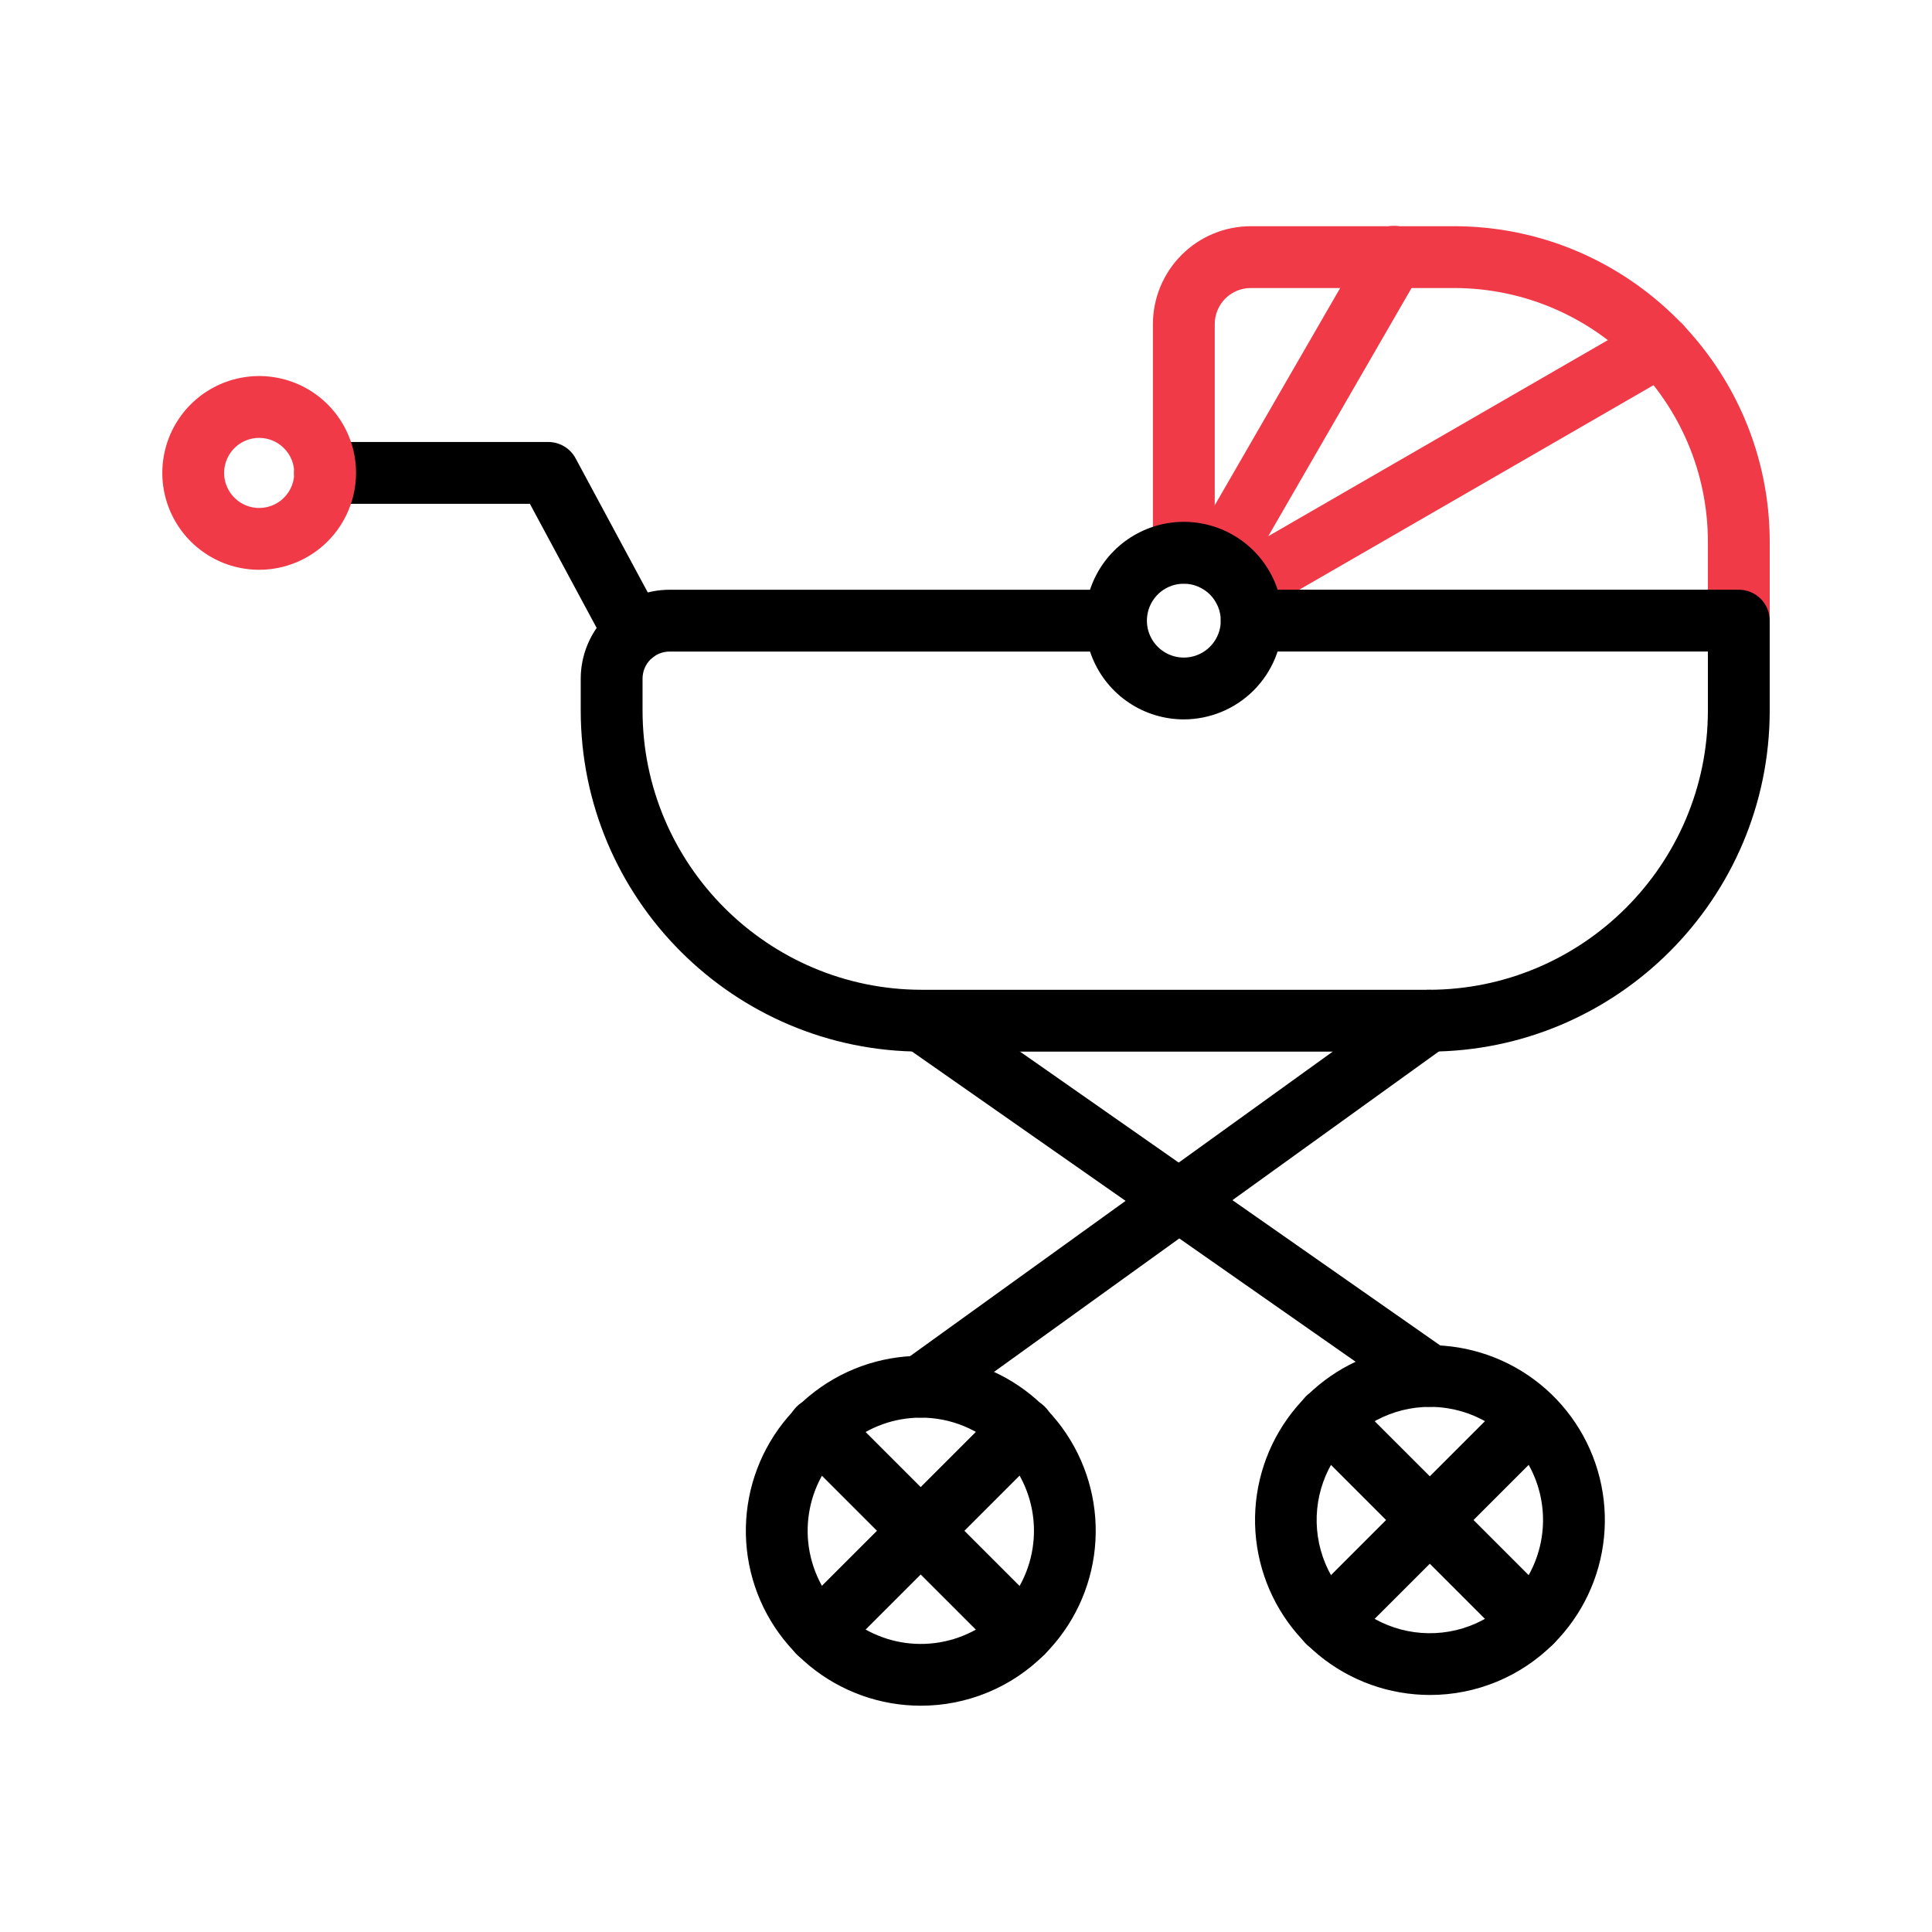
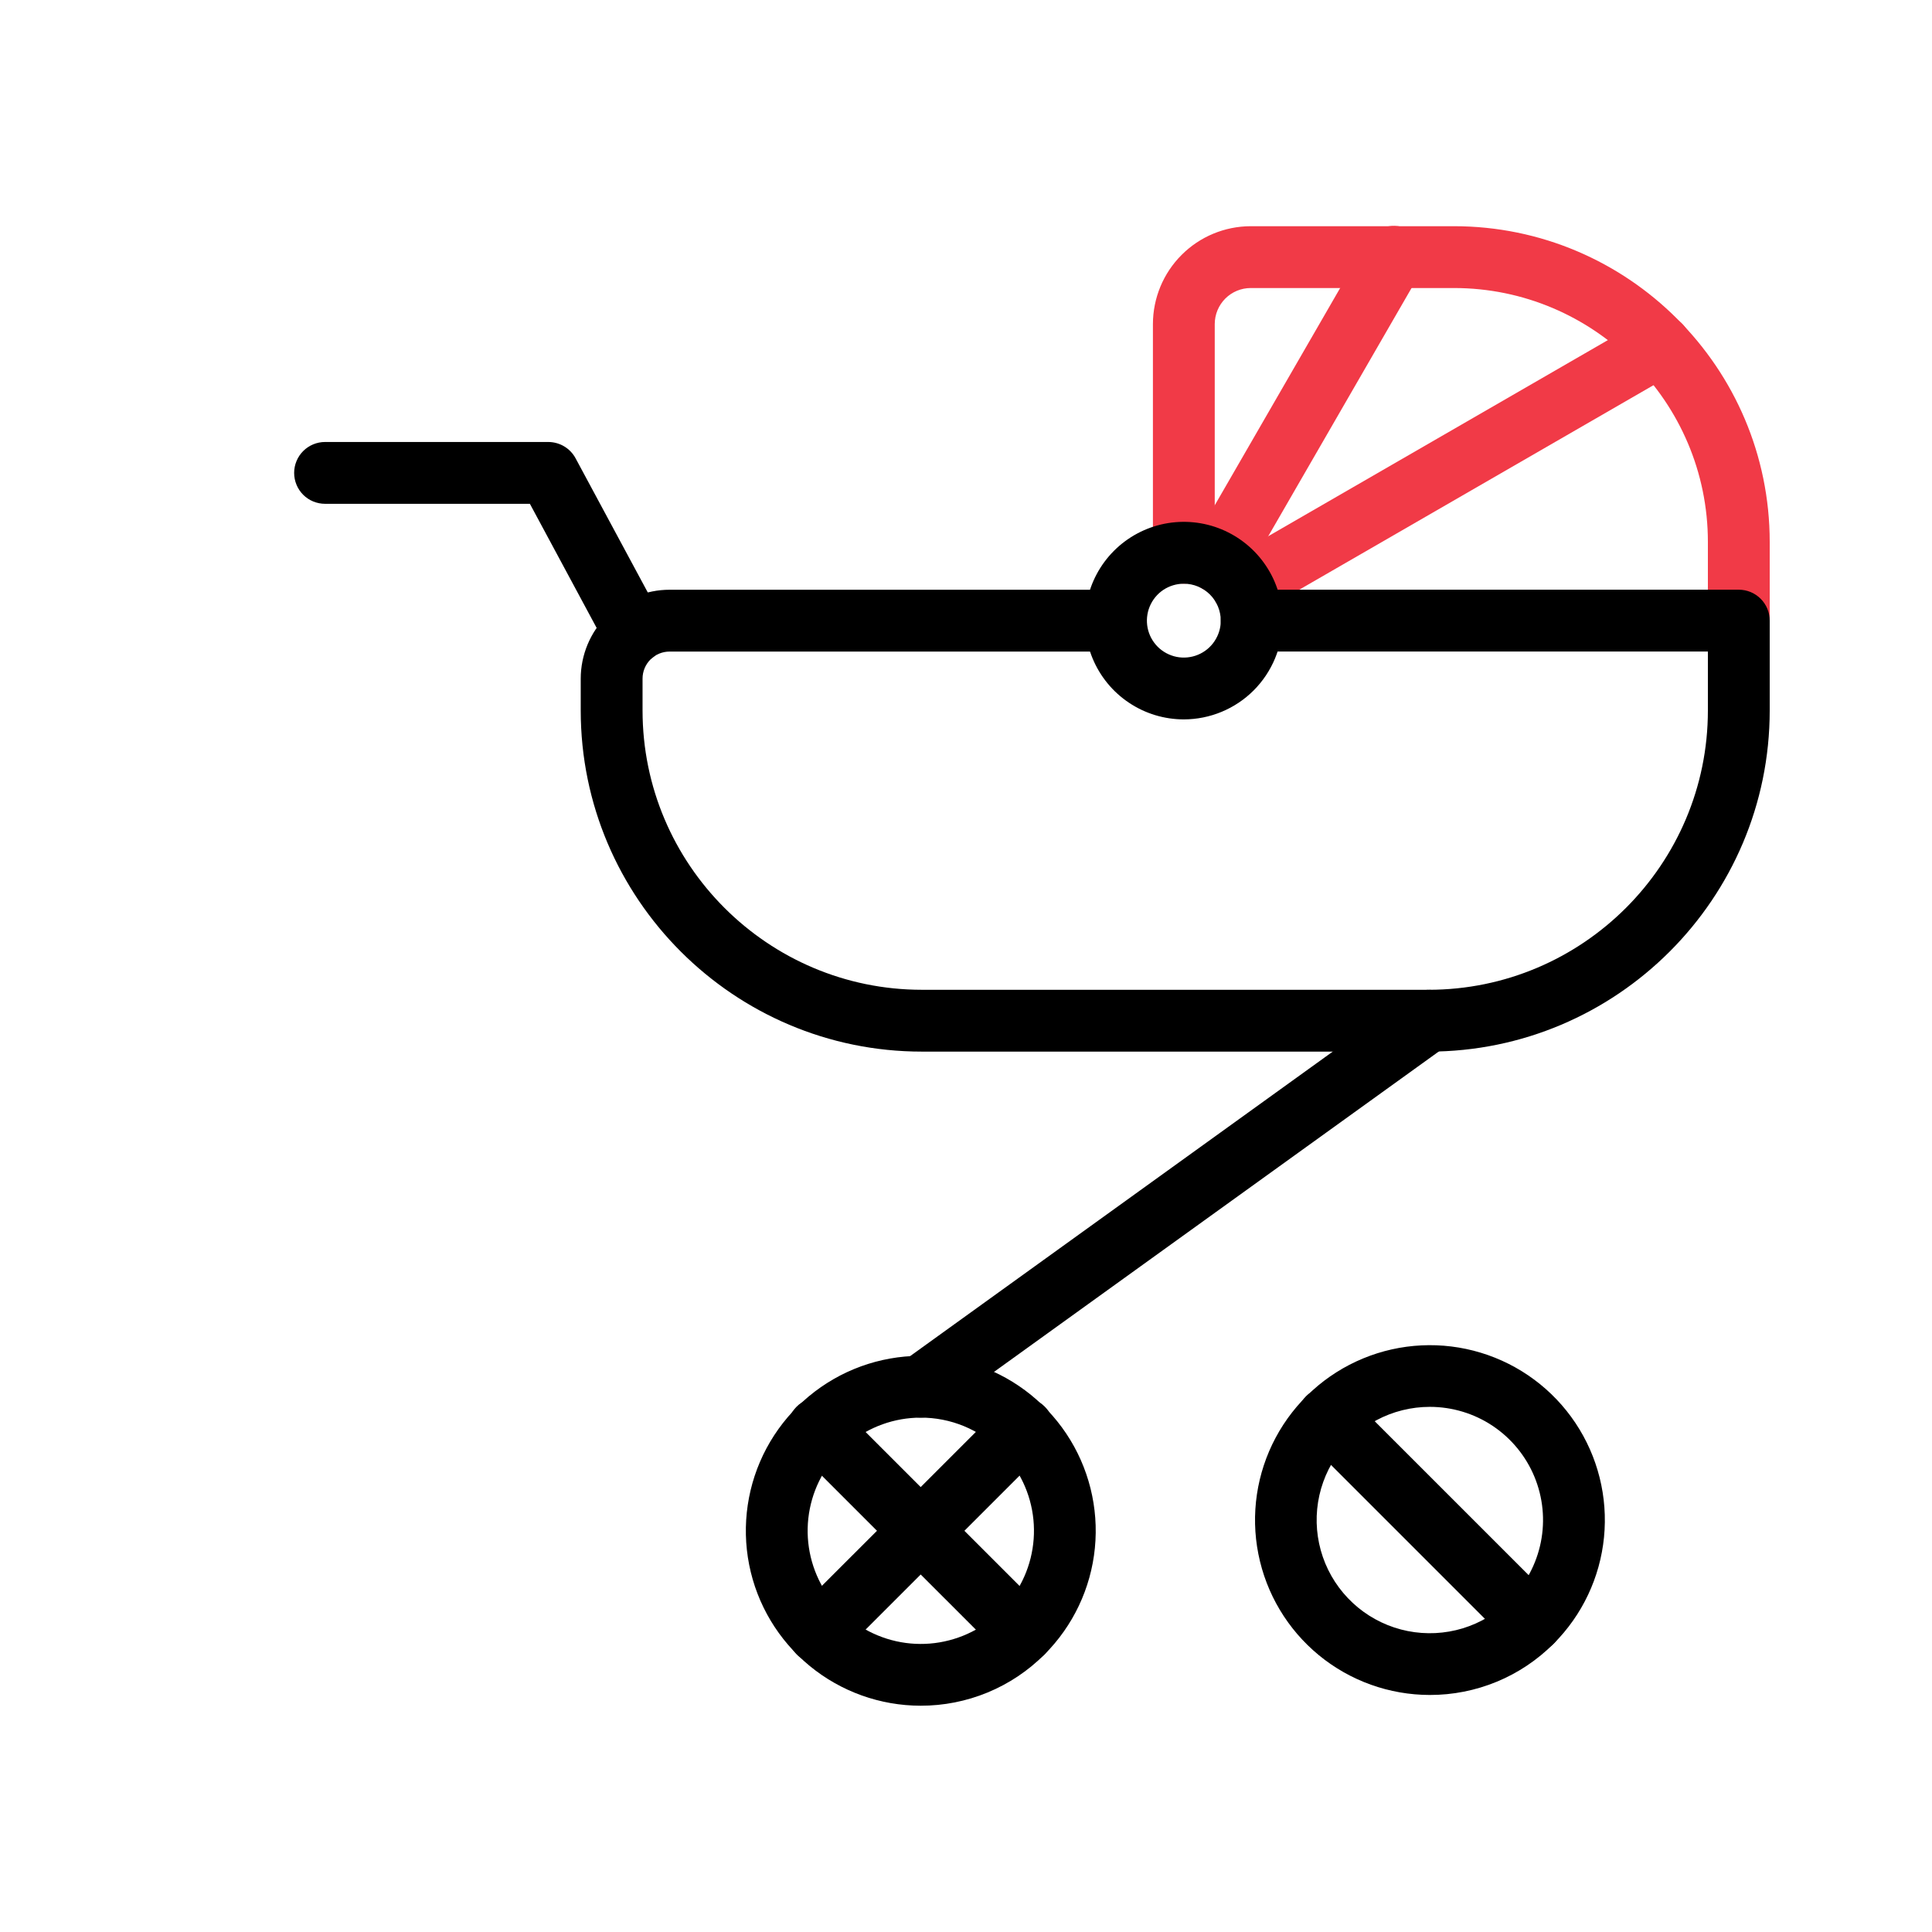
<svg xmlns="http://www.w3.org/2000/svg" width="48" height="48" viewBox="0 0 48 48" fill="none">
  <path d="M43.2 17.096C42.996 17.096 42.801 17.015 42.657 16.871C42.513 16.727 42.432 16.532 42.432 16.328V13.465C42.432 9.986 39.6 7.156 36.122 7.156H31.075C30.837 7.156 30.61 7.25 30.442 7.418C30.275 7.586 30.18 7.813 30.18 8.051V13.734C30.18 13.938 30.099 14.133 29.955 14.277C29.811 14.421 29.616 14.502 29.412 14.502C29.208 14.502 29.013 14.421 28.869 14.277C28.725 14.133 28.644 13.938 28.644 13.734V8.051C28.645 7.406 28.901 6.788 29.357 6.333C29.812 5.877 30.43 5.621 31.075 5.62H36.122C40.449 5.62 43.968 9.139 43.968 13.465V16.328C43.968 16.532 43.887 16.727 43.743 16.871C43.599 17.015 43.404 17.096 43.2 17.096Z" fill="#F13A47" />
  <path d="M30.873 15.345C30.704 15.345 30.539 15.289 30.405 15.186C30.271 15.083 30.174 14.939 30.131 14.775C30.087 14.612 30.098 14.439 30.163 14.283C30.228 14.126 30.342 13.996 30.489 13.911L40.865 7.92C41.041 7.818 41.251 7.791 41.448 7.843C41.645 7.896 41.812 8.025 41.914 8.201C42.016 8.378 42.044 8.587 41.991 8.784C41.938 8.981 41.809 9.149 41.633 9.251L31.256 15.242C31.139 15.309 31.007 15.345 30.873 15.345Z" fill="#F13A47" />
-   <path d="M30.254 14.727C30.119 14.727 29.987 14.692 29.87 14.624C29.753 14.557 29.657 14.46 29.589 14.343C29.522 14.226 29.487 14.094 29.487 13.959C29.487 13.824 29.522 13.692 29.59 13.575L33.961 6.004C34.011 5.915 34.078 5.837 34.158 5.775C34.238 5.712 34.33 5.666 34.428 5.639C34.526 5.612 34.628 5.605 34.729 5.618C34.83 5.631 34.927 5.664 35.015 5.714C35.103 5.765 35.18 5.833 35.242 5.914C35.304 5.995 35.349 6.087 35.374 6.185C35.4 6.284 35.406 6.386 35.392 6.487C35.377 6.588 35.343 6.684 35.291 6.772L30.92 14.343C30.853 14.46 30.756 14.557 30.639 14.625C30.522 14.692 30.389 14.727 30.254 14.727Z" fill="#F13A47" />
+   <path d="M30.254 14.727C30.119 14.727 29.987 14.692 29.87 14.624C29.753 14.557 29.657 14.46 29.589 14.343C29.522 14.226 29.487 14.094 29.487 13.959C29.487 13.824 29.522 13.692 29.59 13.575L33.961 6.004C34.238 5.712 34.33 5.666 34.428 5.639C34.526 5.612 34.628 5.605 34.729 5.618C34.83 5.631 34.927 5.664 35.015 5.714C35.103 5.765 35.18 5.833 35.242 5.914C35.304 5.995 35.349 6.087 35.374 6.185C35.4 6.284 35.406 6.386 35.392 6.487C35.377 6.588 35.343 6.684 35.291 6.772L30.92 14.343C30.853 14.46 30.756 14.557 30.639 14.625C30.522 14.692 30.389 14.727 30.254 14.727Z" fill="#F13A47" />
  <path d="M22.873 42.378C21.868 42.377 20.894 42.028 20.117 41.39C19.34 40.751 18.808 39.863 18.613 38.877C18.418 37.891 18.57 36.867 19.044 35.981C19.519 35.094 20.286 34.4 21.215 34.015C22.145 33.631 23.178 33.581 24.14 33.873C25.103 34.166 25.933 34.783 26.492 35.619C27.05 36.455 27.301 37.459 27.202 38.46C27.103 39.461 26.66 40.396 25.948 41.107C25.545 41.511 25.065 41.831 24.538 42.049C24.01 42.267 23.444 42.379 22.873 42.378ZM22.873 35.221C22.223 35.221 21.593 35.448 21.091 35.861C20.589 36.274 20.245 36.849 20.119 37.487C19.993 38.125 20.092 38.786 20.399 39.36C20.706 39.933 21.203 40.382 21.804 40.63C22.405 40.879 23.073 40.911 23.696 40.721C24.318 40.532 24.855 40.133 25.216 39.592C25.577 39.051 25.739 38.401 25.675 37.754C25.611 37.107 25.324 36.502 24.864 36.043C24.603 35.781 24.292 35.574 23.951 35.433C23.609 35.292 23.243 35.219 22.873 35.221Z" fill="black" />
  <path d="M35.523 42.111C34.517 42.11 33.544 41.761 32.767 41.123C31.99 40.484 31.459 39.596 31.264 38.61C31.068 37.624 31.221 36.601 31.695 35.715C32.17 34.828 32.937 34.134 33.866 33.75C34.795 33.366 35.828 33.316 36.79 33.608C37.752 33.9 38.583 34.517 39.141 35.353C39.699 36.189 39.95 37.193 39.851 38.193C39.752 39.194 39.309 40.129 38.598 40.839C38.194 41.243 37.715 41.564 37.187 41.782C36.659 42 36.094 42.112 35.523 42.111ZM35.523 34.953C35.06 34.953 34.605 35.067 34.197 35.285C33.79 35.504 33.442 35.819 33.185 36.203C32.928 36.588 32.77 37.03 32.725 37.49C32.68 37.95 32.749 38.414 32.926 38.842C33.103 39.269 33.383 39.645 33.74 39.939C34.097 40.232 34.522 40.433 34.975 40.523C35.429 40.613 35.898 40.59 36.34 40.456C36.782 40.321 37.185 40.08 37.512 39.753C37.905 39.36 38.173 38.859 38.282 38.313C38.391 37.768 38.335 37.202 38.122 36.688C37.909 36.174 37.548 35.735 37.086 35.426C36.623 35.117 36.079 34.953 35.523 34.953Z" fill="black" />
  <path d="M35.491 26.127H22.905C18.231 26.127 14.428 22.325 14.428 17.651V16.86C14.429 16.274 14.662 15.713 15.076 15.299C15.49 14.885 16.051 14.652 16.636 14.652H27.724C27.928 14.652 28.123 14.732 28.267 14.876C28.411 15.021 28.492 15.216 28.492 15.419C28.492 15.623 28.411 15.819 28.267 15.963C28.123 16.107 27.928 16.188 27.724 16.188H16.636C16.458 16.188 16.287 16.258 16.161 16.384C16.035 16.51 15.964 16.681 15.964 16.86V17.651C15.964 21.478 19.078 24.591 22.905 24.591H35.491C39.318 24.591 42.432 21.478 42.432 17.651V16.187H31.098C30.894 16.187 30.699 16.106 30.555 15.962C30.411 15.818 30.33 15.623 30.33 15.419C30.33 15.215 30.411 15.02 30.555 14.876C30.699 14.732 30.894 14.651 31.098 14.651H43.2C43.404 14.651 43.599 14.732 43.743 14.876C43.887 15.02 43.968 15.215 43.968 15.419V17.651C43.968 22.325 40.166 26.127 35.491 26.127Z" fill="black" />
  <path d="M15.758 16.486C15.658 16.486 15.558 16.466 15.465 16.427C15.372 16.389 15.287 16.332 15.216 16.261C15.163 16.208 15.118 16.147 15.082 16.081L13.165 12.517H8.076C7.873 12.517 7.677 12.437 7.533 12.293C7.389 12.149 7.308 11.953 7.308 11.749C7.308 11.546 7.389 11.35 7.533 11.206C7.677 11.062 7.873 10.981 8.076 10.981H13.623C13.762 10.982 13.898 11.019 14.017 11.09C14.136 11.161 14.234 11.263 14.3 11.386L16.427 15.338C16.493 15.455 16.528 15.587 16.527 15.722C16.526 15.856 16.49 15.988 16.423 16.104C16.355 16.22 16.258 16.317 16.142 16.384C16.025 16.451 15.893 16.486 15.758 16.486Z" fill="black" />
  <path d="M29.412 17.873C28.927 17.873 28.452 17.729 28.049 17.459C27.645 17.19 27.331 16.806 27.145 16.358C26.959 15.91 26.911 15.416 27.005 14.94C27.1 14.464 27.334 14.027 27.677 13.684C28.02 13.341 28.457 13.107 28.933 13.012C29.409 12.918 29.903 12.966 30.351 13.152C30.799 13.338 31.183 13.652 31.452 14.056C31.722 14.459 31.866 14.934 31.866 15.419C31.865 16.07 31.606 16.693 31.146 17.154C30.686 17.613 30.063 17.872 29.412 17.873ZM29.412 14.502C29.23 14.502 29.053 14.556 28.902 14.656C28.751 14.757 28.634 14.901 28.564 15.069C28.495 15.236 28.477 15.421 28.512 15.599C28.547 15.777 28.635 15.94 28.763 16.069C28.892 16.197 29.055 16.284 29.233 16.32C29.411 16.355 29.596 16.337 29.764 16.267C29.931 16.198 30.075 16.08 30.175 15.929C30.276 15.778 30.33 15.601 30.33 15.419C30.329 15.176 30.233 14.943 30.061 14.771C29.889 14.599 29.655 14.502 29.412 14.502Z" fill="black" />
  <path d="M22.874 35.219C22.711 35.219 22.553 35.168 22.421 35.072C22.289 34.977 22.192 34.842 22.142 34.687C22.091 34.532 22.092 34.365 22.143 34.211C22.194 34.056 22.293 33.922 22.425 33.827L35.042 24.736C35.124 24.677 35.217 24.635 35.315 24.612C35.414 24.589 35.516 24.585 35.615 24.602C35.715 24.618 35.81 24.654 35.896 24.707C35.982 24.76 36.056 24.829 36.115 24.911C36.174 24.993 36.217 25.086 36.24 25.184C36.263 25.282 36.267 25.384 36.25 25.484C36.234 25.584 36.198 25.679 36.145 25.765C36.092 25.851 36.022 25.925 35.941 25.984L23.322 35.074C23.192 35.168 23.035 35.219 22.874 35.219Z" fill="black" />
-   <path d="M35.522 34.952C35.365 34.952 35.212 34.904 35.083 34.813L22.464 25.989C22.3 25.871 22.189 25.693 22.155 25.494C22.121 25.295 22.167 25.09 22.283 24.925C22.398 24.759 22.575 24.646 22.773 24.609C22.972 24.573 23.177 24.616 23.344 24.73L35.963 33.554C36.097 33.648 36.198 33.782 36.251 33.937C36.303 34.092 36.305 34.259 36.256 34.415C36.207 34.571 36.109 34.707 35.977 34.804C35.845 34.9 35.686 34.952 35.522 34.952Z" fill="black" />
-   <path d="M32.991 41.065C32.839 41.065 32.69 41.02 32.564 40.935C32.438 40.851 32.339 40.731 32.281 40.59C32.223 40.45 32.208 40.295 32.238 40.146C32.267 39.997 32.34 39.861 32.448 39.753L37.512 34.69C37.657 34.549 37.851 34.471 38.053 34.473C38.255 34.474 38.447 34.555 38.59 34.698C38.733 34.84 38.813 35.033 38.815 35.235C38.816 35.437 38.738 35.631 38.598 35.776L33.534 40.839C33.463 40.911 33.378 40.968 33.285 41.006C33.192 41.045 33.092 41.065 32.991 41.065Z" fill="black" />
  <path d="M38.055 41.064C37.954 41.065 37.854 41.045 37.761 41.006C37.668 40.968 37.583 40.911 37.512 40.839L32.448 35.776C32.304 35.632 32.223 35.436 32.223 35.233C32.223 35.029 32.304 34.834 32.448 34.69C32.592 34.545 32.787 34.465 32.991 34.465C33.195 34.465 33.39 34.545 33.534 34.69L38.598 39.753C38.705 39.861 38.779 39.997 38.808 40.146C38.838 40.295 38.823 40.45 38.765 40.59C38.706 40.731 38.608 40.851 38.482 40.935C38.355 41.019 38.207 41.065 38.055 41.064Z" fill="black" />
  <path d="M25.405 41.332C25.202 41.331 25.008 41.25 24.864 41.107L19.799 36.043C19.726 35.972 19.667 35.887 19.628 35.793C19.587 35.7 19.567 35.599 19.566 35.497C19.565 35.395 19.585 35.295 19.623 35.2C19.662 35.106 19.719 35.021 19.791 34.949C19.863 34.877 19.948 34.82 20.043 34.781C20.137 34.743 20.238 34.723 20.34 34.724C20.441 34.725 20.542 34.746 20.636 34.786C20.729 34.826 20.814 34.884 20.885 34.957L25.948 40.02C26.056 40.128 26.129 40.265 26.159 40.414C26.189 40.563 26.173 40.717 26.115 40.858C26.057 40.998 25.959 41.118 25.832 41.202C25.706 41.287 25.557 41.332 25.405 41.332Z" fill="black" />
  <path d="M20.341 41.332C20.189 41.332 20.041 41.287 19.915 41.202C19.788 41.118 19.69 40.998 19.632 40.858C19.574 40.717 19.558 40.563 19.588 40.414C19.618 40.265 19.691 40.128 19.799 40.02L24.864 34.957C24.935 34.884 25.02 34.826 25.113 34.786C25.207 34.746 25.308 34.725 25.409 34.724C25.511 34.723 25.612 34.743 25.706 34.781C25.8 34.82 25.886 34.877 25.958 34.949C26.03 35.021 26.087 35.106 26.126 35.2C26.164 35.295 26.184 35.395 26.183 35.497C26.182 35.599 26.161 35.7 26.121 35.793C26.081 35.887 26.023 35.972 25.95 36.043L20.885 41.107C20.814 41.178 20.729 41.235 20.636 41.273C20.542 41.312 20.442 41.332 20.341 41.332Z" fill="black" />
-   <path d="M6.439 14.156C5.963 14.156 5.497 14.015 5.102 13.75C4.706 13.486 4.398 13.11 4.216 12.67C4.033 12.23 3.986 11.746 4.079 11.28C4.172 10.813 4.401 10.384 4.738 10.047C5.074 9.711 5.503 9.482 5.97 9.389C6.437 9.296 6.921 9.344 7.36 9.526C7.8 9.708 8.176 10.017 8.44 10.412C8.705 10.808 8.846 11.274 8.846 11.749C8.845 12.388 8.591 12.999 8.14 13.451C7.689 13.902 7.077 14.156 6.439 14.156ZM6.439 10.879C6.267 10.879 6.098 10.93 5.955 11.026C5.812 11.121 5.7 11.258 5.635 11.417C5.569 11.576 5.552 11.751 5.585 11.92C5.619 12.088 5.702 12.244 5.824 12.365C5.945 12.487 6.101 12.57 6.269 12.604C6.438 12.637 6.613 12.62 6.773 12.554C6.932 12.488 7.068 12.376 7.163 12.233C7.259 12.09 7.31 11.922 7.31 11.749C7.31 11.519 7.218 11.297 7.054 11.134C6.891 10.971 6.67 10.879 6.439 10.879Z" fill="#F13A47" />
</svg>